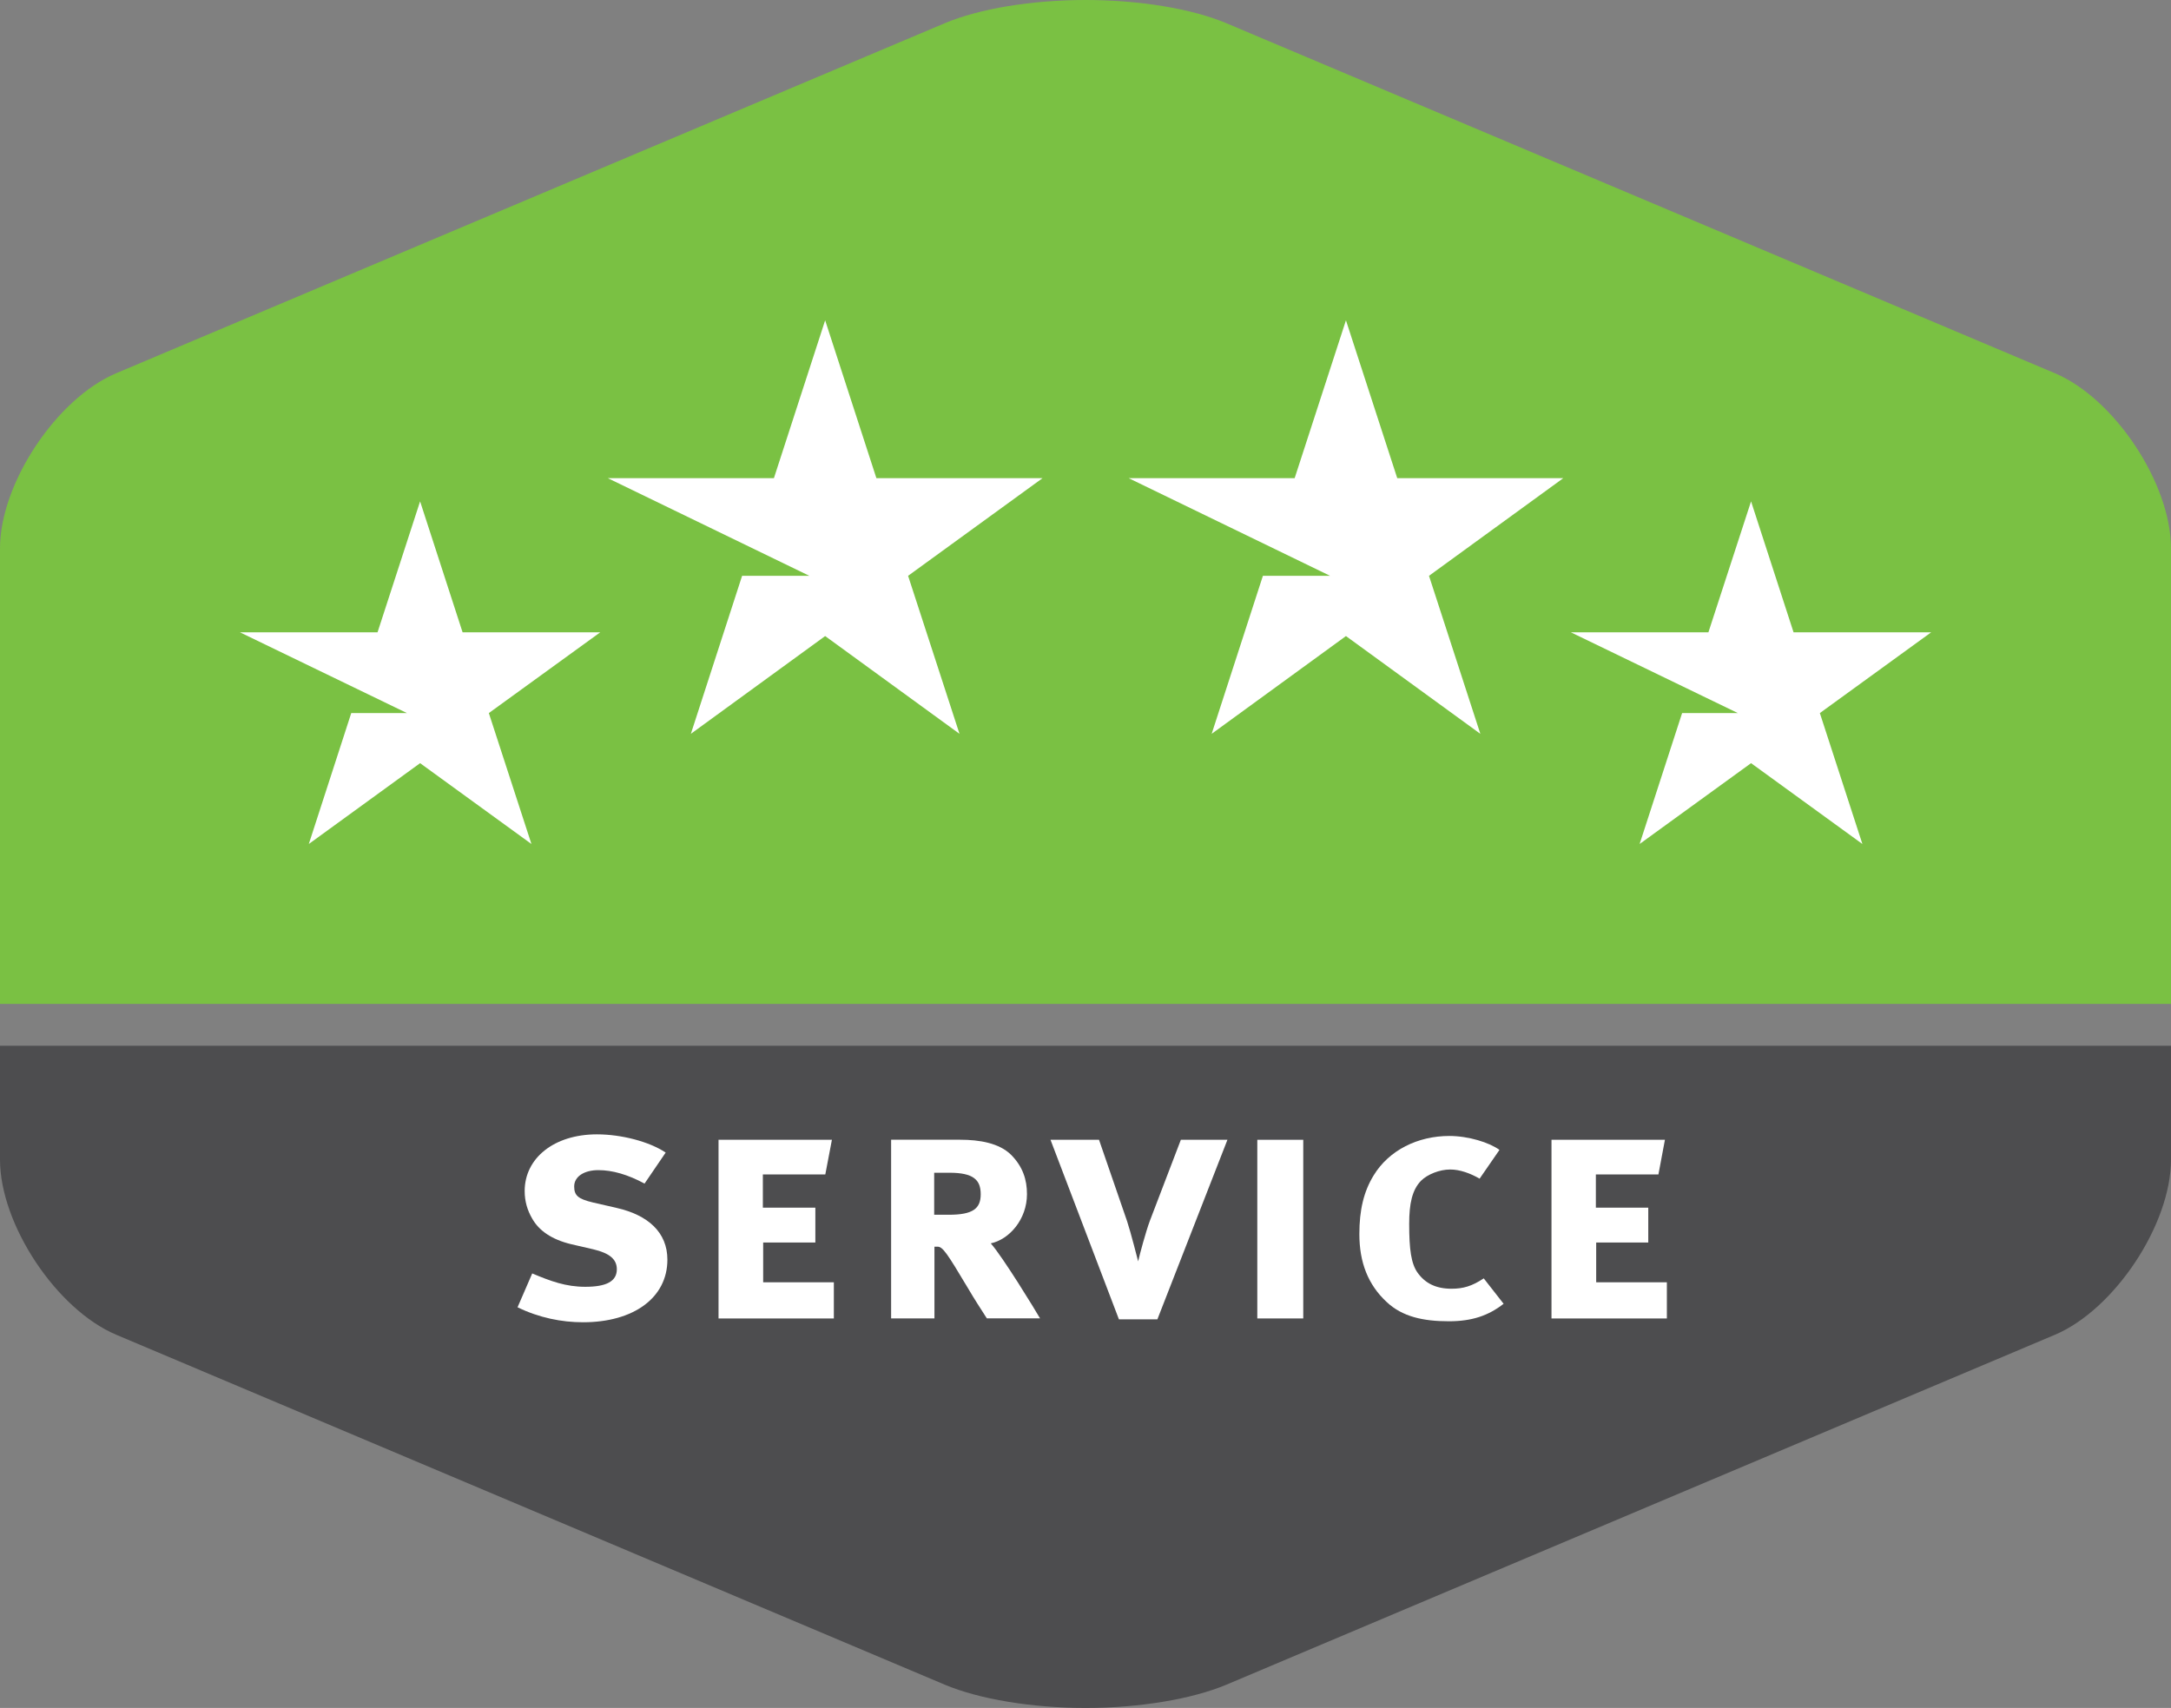
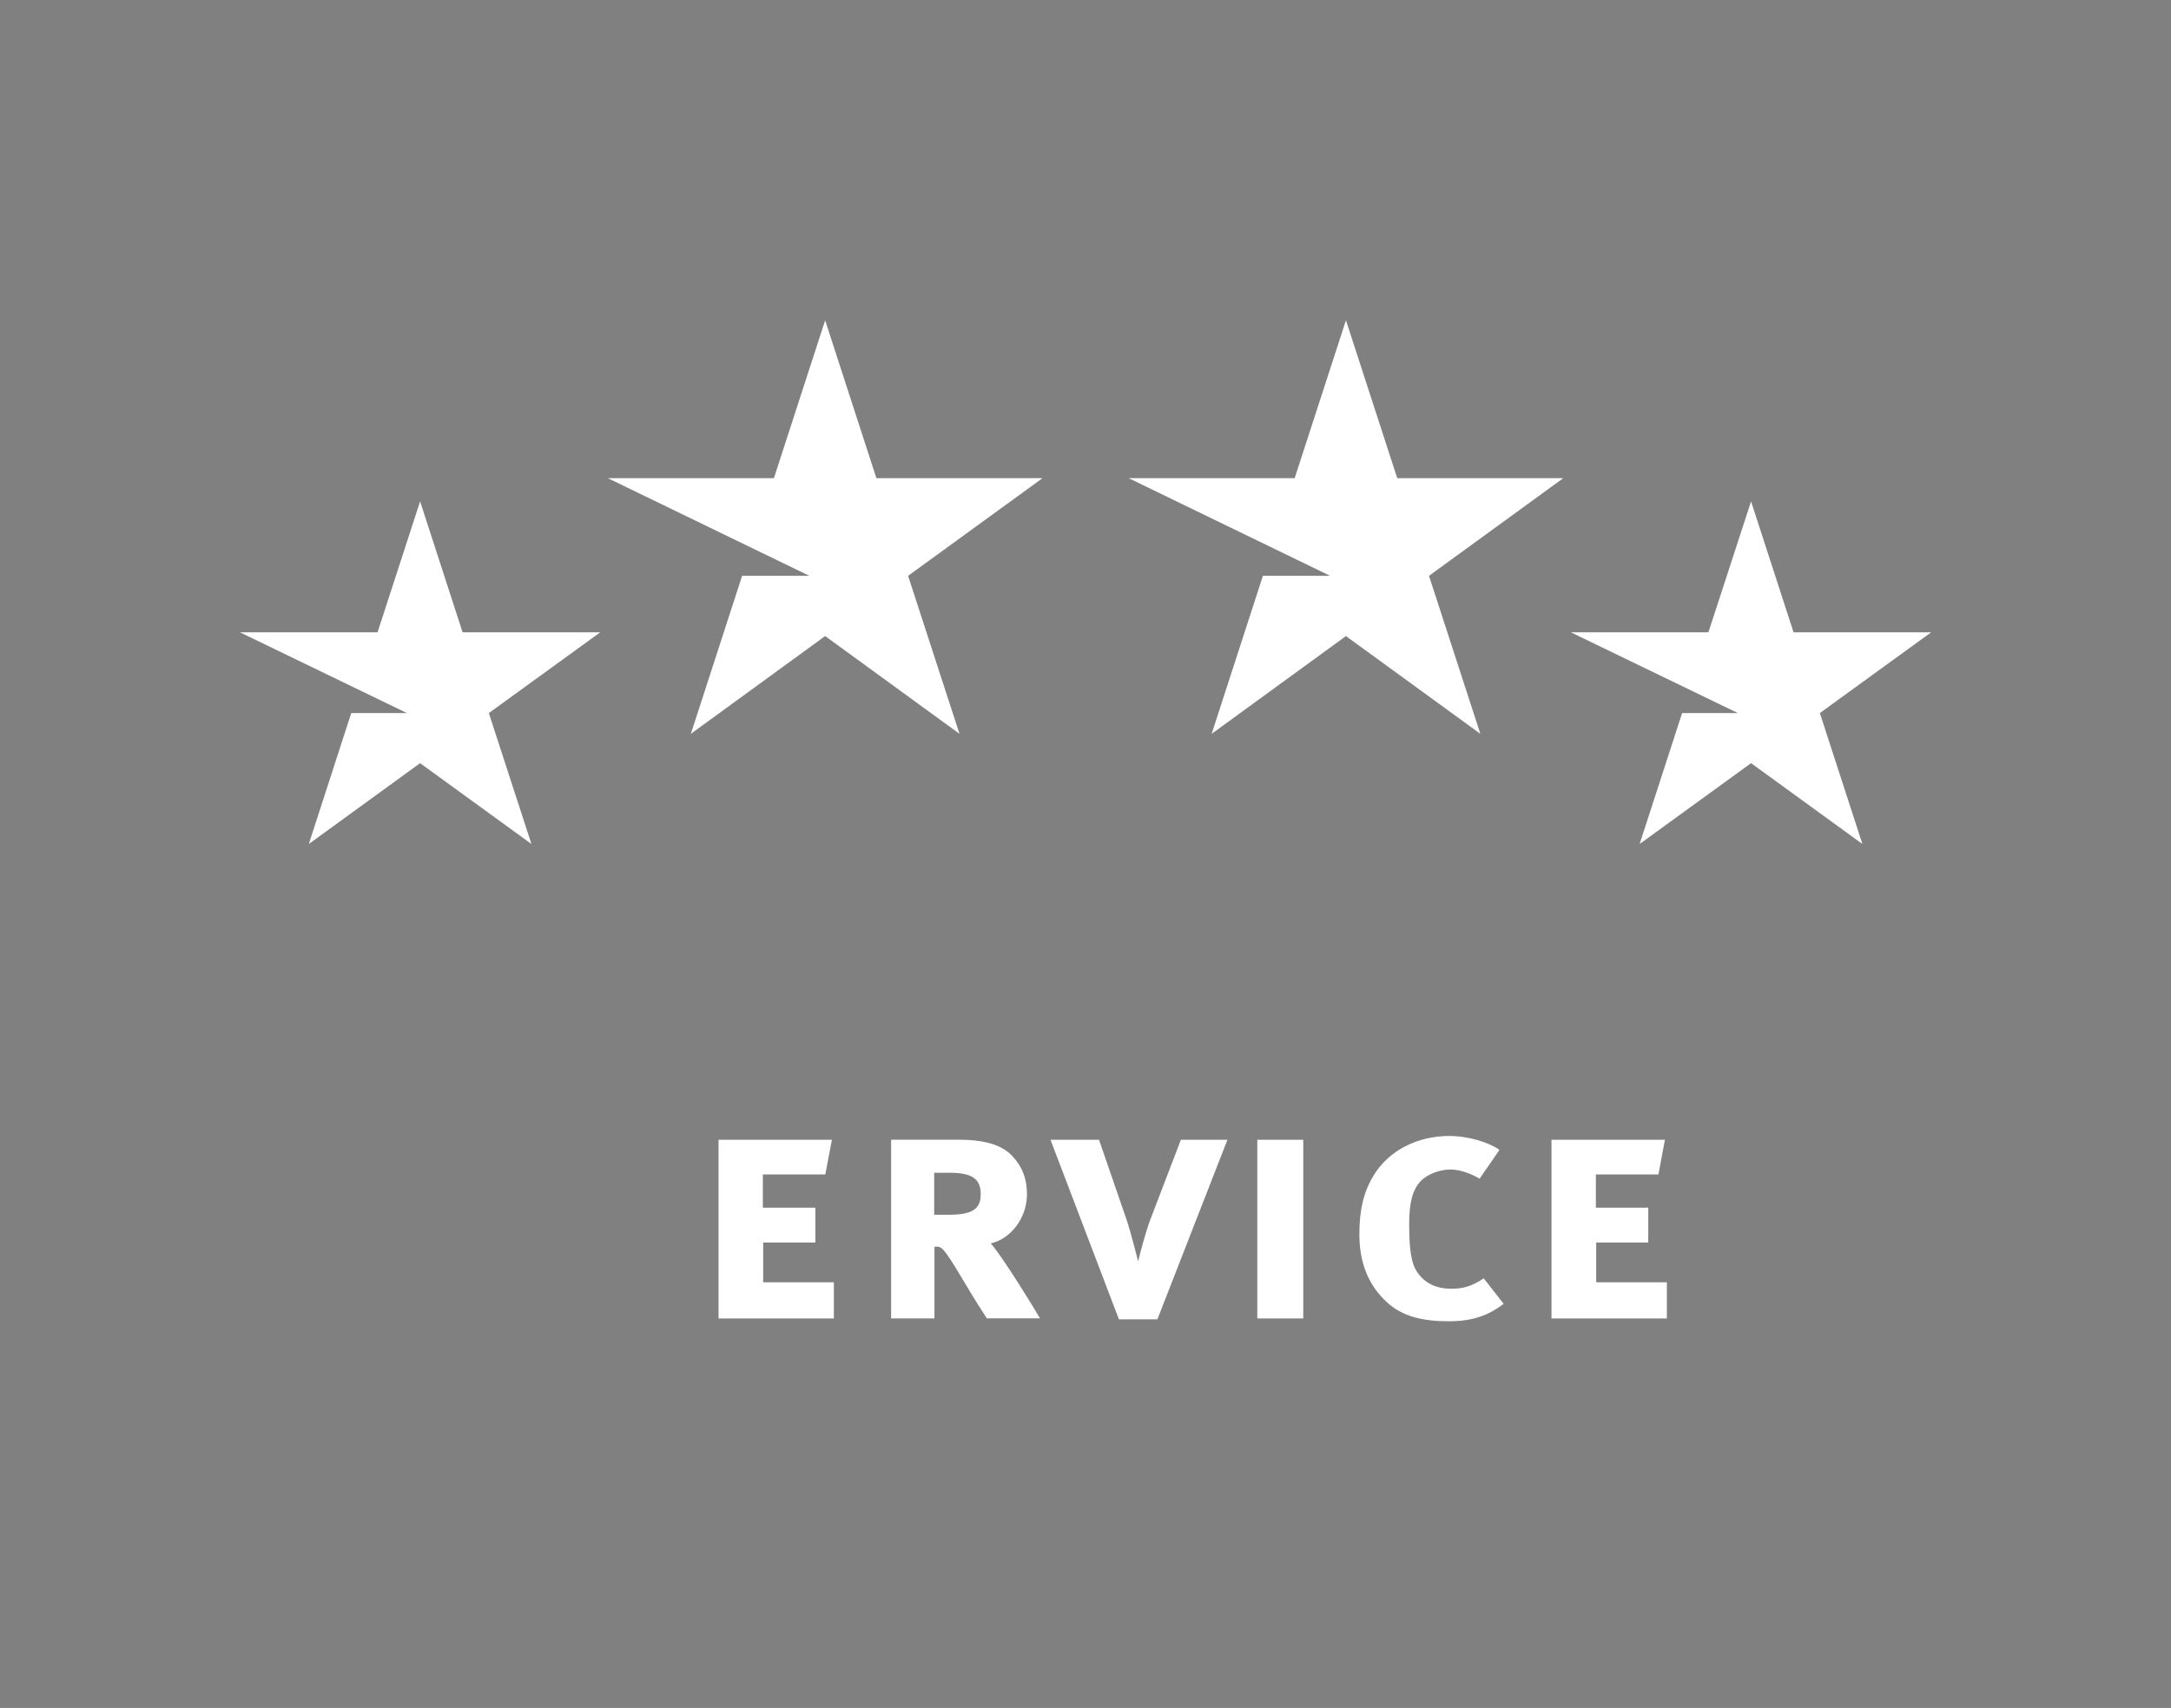
<svg xmlns="http://www.w3.org/2000/svg" version="1.1" id="Layer_1" x="0px" y="0px" viewBox="0 0 414.36 326.01" style="enable-background:new 0 0 414.36 326.01;" xml:space="preserve">
  <rect x="0" y="0" width="414.36" height="326.01" fill="#808080" stroke="none" />
  <style type="text/css">
	.st0{fill:#7AC143;}
	.st1{fill:#4D4D4F;}
	.st2{fill:#FFFFFF;}
</style>
  <g>
    <g>
      <g>
-         <path class="st0" d="M414.36,191.62v-86.95c0-12.37-10.76-28.61-22.14-33.42L234.09,4.44C227.47,1.65,217.42,0,207.19,0     c-10.24,0-20.28,1.65-26.89,4.44L22.18,71.24C10.78,76.06,0,92.3,0,104.67v86.95H414.36z" />
-         <path class="st1" d="M0,199.61v21.73c0,12.37,10.78,28.61,22.18,33.43l158.12,66.79c6.61,2.78,16.65,4.45,26.89,4.45     c10.23,0,20.28-1.67,26.9-4.45l158.13-66.79c11.38-4.83,22.14-21.07,22.14-33.43v-21.73H0z" />
-       </g>
+         </g>
      <g>
        <g>
          <g>
            <g>
-               <path class="st2" d="M111.28,252.39c-4.09,0-8.4-0.86-12.5-2.86l2.8-6.46c3.53,1.48,6.4,2.55,10.13,2.55        c3.97,0,6.02-1.01,6.02-3.35c0-1.88-1.35-3.06-4.47-3.8l-4.28-0.99c-3.68-0.89-6.1-2.57-7.4-4.87        c-0.94-1.61-1.44-3.33-1.44-5.27c0-6.27,5.59-10.82,13.8-10.82c4.61,0,9.97,1.37,13.11,3.48l-4.03,5.92        c-3.22-1.74-6.15-2.57-8.82-2.57c-2.68,0-4.61,1.21-4.61,3.11c0,1.68,0.68,2.38,3.56,3.06l4.57,1.05        c5.98,1.37,9.66,4.66,9.66,9.87C127.38,247.69,120.97,252.39,111.28,252.39z" />
              <path class="st2" d="M137.14,251.66v-34.1h21.64l-1.26,6.61H145.6v6.35h10.02v6.65h-9.96v7.59h13.49v6.91H137.14z" />
              <path class="st2" d="M188.36,251.66c-1.47-2.3-2.16-3.32-3.59-5.74c-4.11-6.89-4.85-7.96-5.86-7.96h-0.56v13.69h-8.27v-34.1        h13.19c3.68,0,7.44,0.64,9.7,2.87c2.23,2.24,3.04,4.73,3.04,7.51c0,4.8-3.36,8.65-6.91,9.4c2.31,2.61,8.54,12.8,9.4,14.31        H188.36z M181.22,223.85h-2.92v8.02h2.78c4.61,0,6.1-1.17,6.1-3.92C187.18,225.22,185.81,223.85,181.22,223.85z" />
              <path class="st2" d="M220.9,251.83h-7.34l-13.06-34.27h9.26l5.36,15.55c0.74,2.24,1.98,7.18,2.11,7.66        c0.25-1.18,1.49-5.77,2.24-7.76l5.91-15.45h8.89L220.9,251.83z" />
              <path class="st2" d="M239.97,251.66v-34.1h8.77v34.1H239.97z" />
              <path class="st2" d="M276.54,252.2c-4.91,0-8.89-0.87-11.87-3.67c-3.56-3.29-5.22-7.57-5.22-12.97c0-4.56,0.82-8.1,2.73-11.21        c2.92-4.79,8.4-7.52,14.44-7.52c3.65,0,7.65,1.25,9.57,2.66l-3.79,5.49c-1.8-1.05-3.81-1.75-5.61-1.75        c-2.06,0-4.34,0.94-5.54,2.12c-1.73,1.75-2.29,4.41-2.29,8.26c0,4.92,0.38,7.6,1.61,9.33c1.44,2,3.48,3.05,6.47,3.05        c2.23,0,3.93-0.5,6.15-1.98l3.79,4.85C284.06,251.15,280.89,252.2,276.54,252.2z" />
              <path class="st2" d="M296.12,251.66v-34.1h21.65l-1.24,6.61h-11.94v6.35h10v6.65h-9.94v7.59h13.49v6.91H296.12z" />
            </g>
          </g>
        </g>
        <g>
          <polygon class="st2" points="80.18,95.7 88.29,120.69 114.57,120.69 93.3,136.11 101.43,161.1 80.18,145.67 58.94,161.1       67.04,136.11 77.67,136.11 45.79,120.69 72.06,120.69     " />
          <polygon class="st2" points="157.49,61.14 167.27,91.27 198.98,91.27 173.32,109.91 183.13,140.07 157.49,121.41 131.86,140.07       141.64,109.91 154.47,109.91 116.01,91.27 147.71,91.27     " />
          <polygon class="st2" points="334.21,95.7 342.32,120.69 368.59,120.69 347.34,136.11 355.46,161.1 334.21,145.67 312.94,161.1       321.05,136.11 331.69,136.11 299.81,120.69 326.07,120.69     " />
          <polygon class="st2" points="256.89,61.14 266.68,91.27 298.37,91.27 272.74,109.91 282.54,140.07 256.89,121.41 231.26,140.07       241.04,109.91 253.86,109.91 215.42,91.27 247.1,91.27     " />
        </g>
      </g>
    </g>
  </g>
</svg>